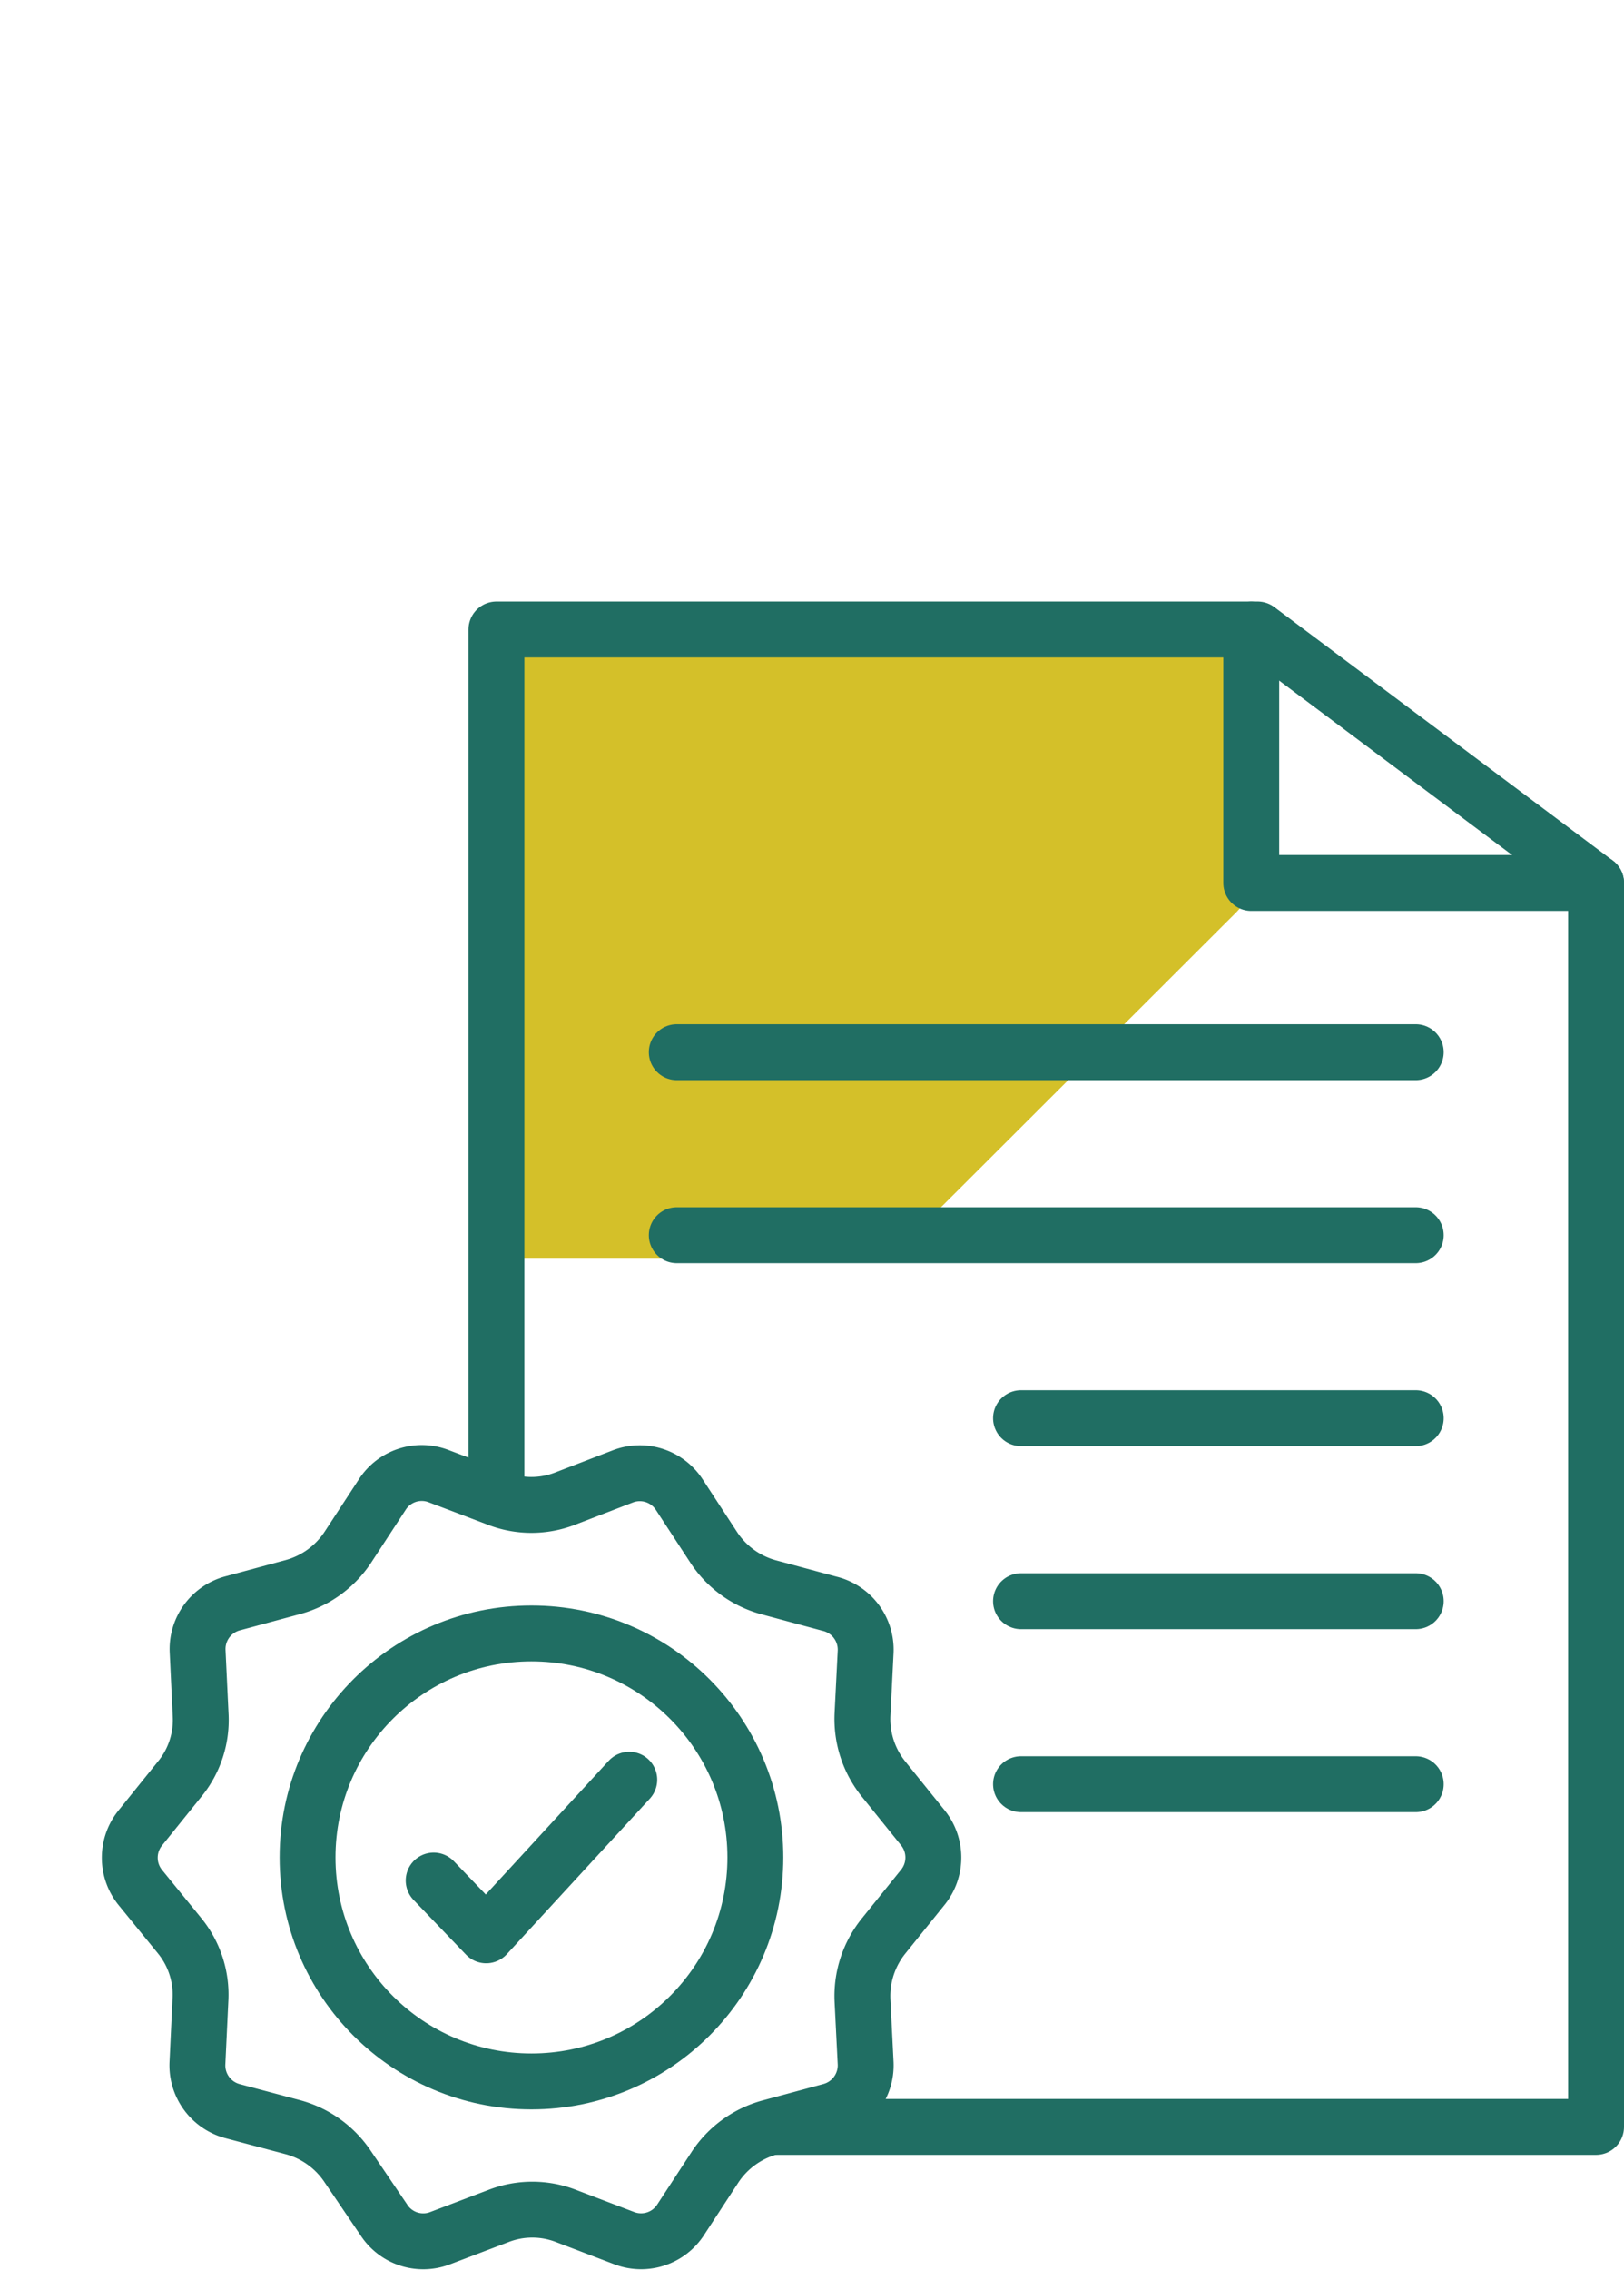
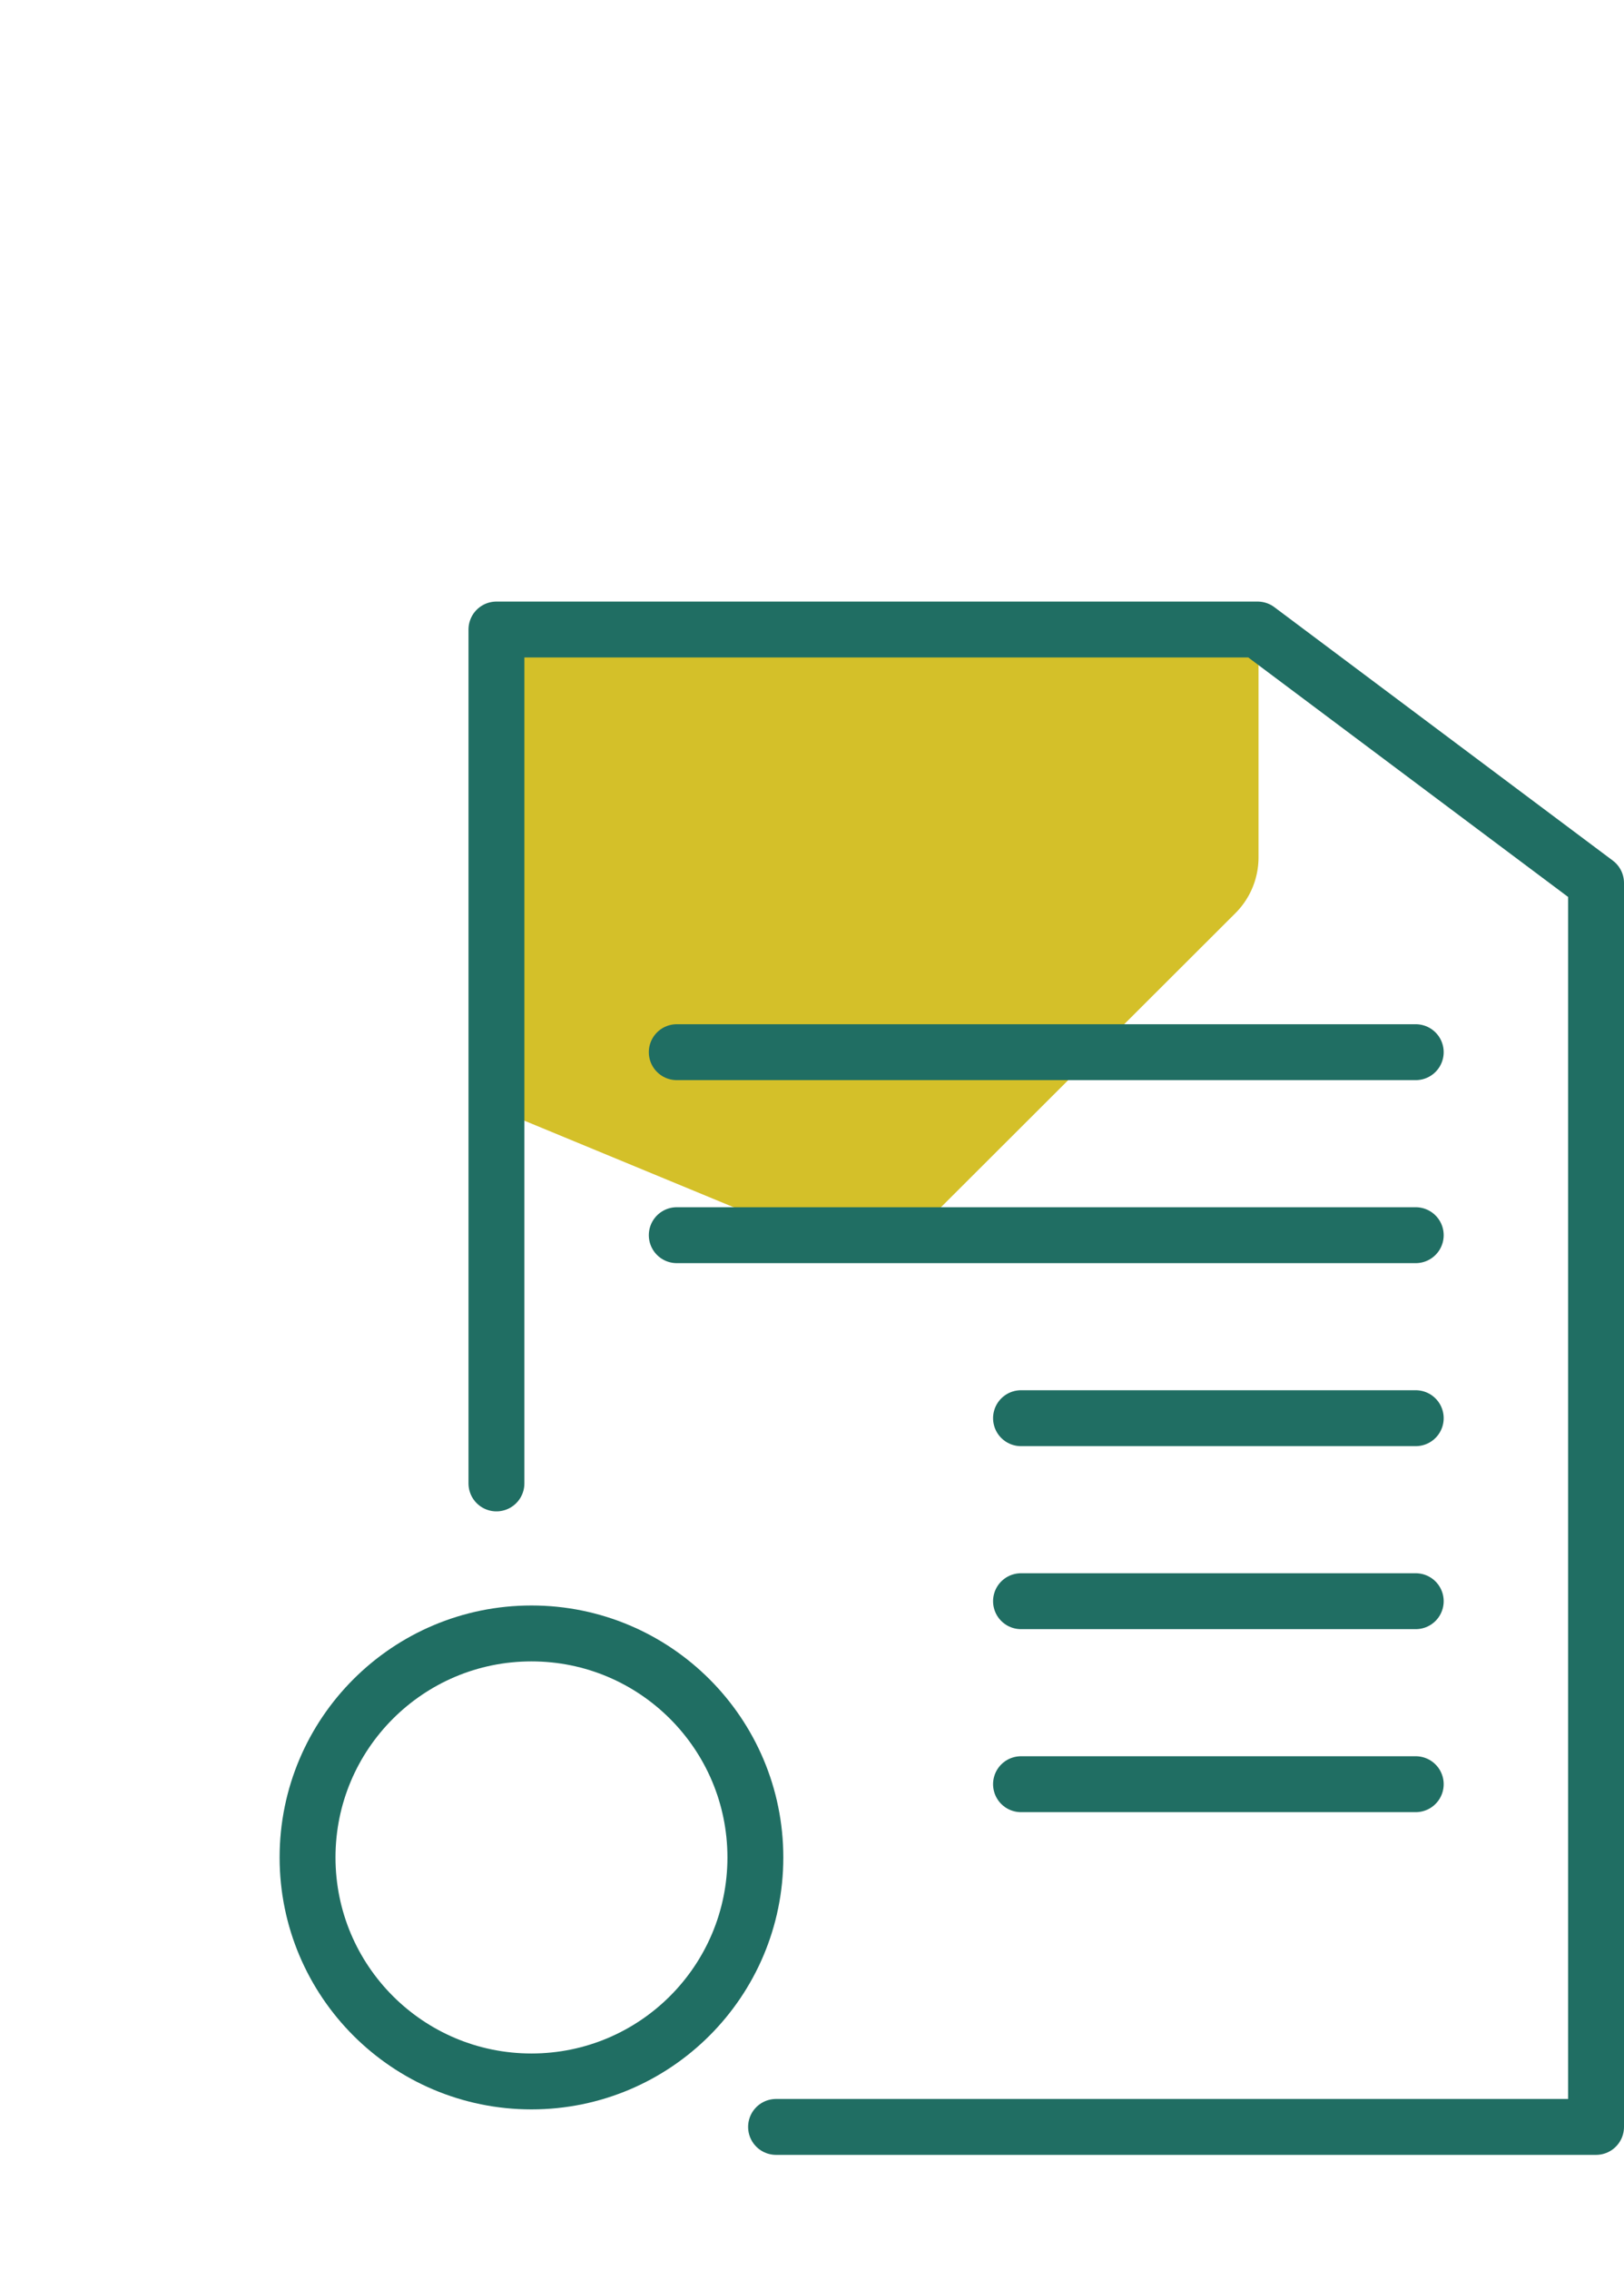
<svg xmlns="http://www.w3.org/2000/svg" viewBox="0 0 87.18 121.81">
  <defs>
    <style>.cls-1,.cls-4{fill:none;}.cls-2{clip-path:url(#clip-path);}.cls-3{fill:#d4c029;}.cls-4{stroke:#206e63;stroke-linecap:round;stroke-linejoin:round;stroke-width:3px;}</style>
    <clipPath id="clip-path" transform="translate(5.47 32.28)">
      <polyline class="cls-1" points="21.18 47.32 21.18 1.5 62.04 1.5 80.21 15.1 80.21 81.85 36.2 81.85" />
    </clipPath>
  </defs>
  <g id="Layer_2" data-name="Layer 2">
    <g id="Layer_1-2" data-name="Layer 1">
      <g class="cls-2">
-         <path class="cls-3" d="M62.09-10.74V13.74a4.23,4.23,0,0,1-1.26,3L43.54,34a4.23,4.23,0,0,1-3,1.26H16.07a4.23,4.23,0,0,1-3-1.26L-4.23,16.73a4.3,4.3,0,0,1-1.24-3V-10.74a4.3,4.3,0,0,1,1.24-3L13.08-31a4.3,4.3,0,0,1,3-1.24H40.55a4.3,4.3,0,0,1,3,1.24L60.83-13.73A4.23,4.23,0,0,1,62.09-10.74Z" transform="translate(5.47 32.28)" />
+         <path class="cls-3" d="M62.09-10.74V13.74a4.23,4.23,0,0,1-1.26,3L43.54,34a4.23,4.23,0,0,1-3,1.26a4.23,4.23,0,0,1-3-1.26L-4.23,16.73a4.3,4.3,0,0,1-1.24-3V-10.74a4.3,4.3,0,0,1,1.24-3L13.08-31a4.3,4.3,0,0,1,3-1.24H40.55a4.3,4.3,0,0,1,3,1.24L60.83-13.73A4.23,4.23,0,0,1,62.09-10.74Z" transform="translate(5.47 32.28)" />
      </g>
-       <polyline class="cls-4" points="85.68 47.38 67.17 47.38 67.17 33.78" />
-       <path class="cls-4" d="M24.88,48.13,28,46.93a2.53,2.53,0,0,1,3,1l1.85,2.83a5.14,5.14,0,0,0,2.93,2.13l3.26.88A2.54,2.54,0,0,1,41,56.34l-.17,3.38a5.14,5.14,0,0,0,1.12,3.45l2.12,2.63a2.54,2.54,0,0,1,0,3.19l-2.12,2.63a5.14,5.14,0,0,0-1.12,3.45L41,78.45A2.54,2.54,0,0,1,39.11,81l-3.26.88A5.14,5.14,0,0,0,32.92,84l-1.85,2.83a2.53,2.53,0,0,1-3,1l-3.15-1.2a5,5,0,0,0-3.63,0l-3.16,1.2a2.52,2.52,0,0,1-3-1L13.21,84a5.16,5.16,0,0,0-2.94-2.13L7,81a2.54,2.54,0,0,1-1.87-2.58l.16-3.38a5,5,0,0,0-1.12-3.45L2.06,69a2.54,2.54,0,0,1,0-3.19l2.12-2.63A5,5,0,0,0,5.3,59.72l-.16-3.38A2.54,2.54,0,0,1,7,53.76l3.26-.88a5.16,5.16,0,0,0,2.94-2.13l1.85-2.83a2.52,2.52,0,0,1,3-1l3.16,1.2A5,5,0,0,0,24.88,48.13Z" transform="translate(5.47 32.28)" />
      <circle class="cls-4" cx="28.53" cy="99.67" r="12.02" />
-       <polyline class="cls-4" points="23.28 100.91 26.1 103.85 33.78 95.5" />
      <line class="cls-4" x1="36.33" y1="56.46" x2="76" y2="56.46" />
      <line class="cls-4" x1="36.33" y1="66.28" x2="76" y2="66.28" />
      <line class="cls-4" x1="54.81" y1="76.1" x2="76" y2="76.1" />
      <line class="cls-4" x1="54.81" y1="85.92" x2="76" y2="85.92" />
      <line class="cls-4" x1="54.81" y1="95.74" x2="76" y2="95.74" />
      <polyline class="cls-4" points="26.65 79.6 26.65 33.78 67.51 33.78 85.68 47.38 85.68 114.13 41.66 114.13" />
    </g>
  </g>
</svg>